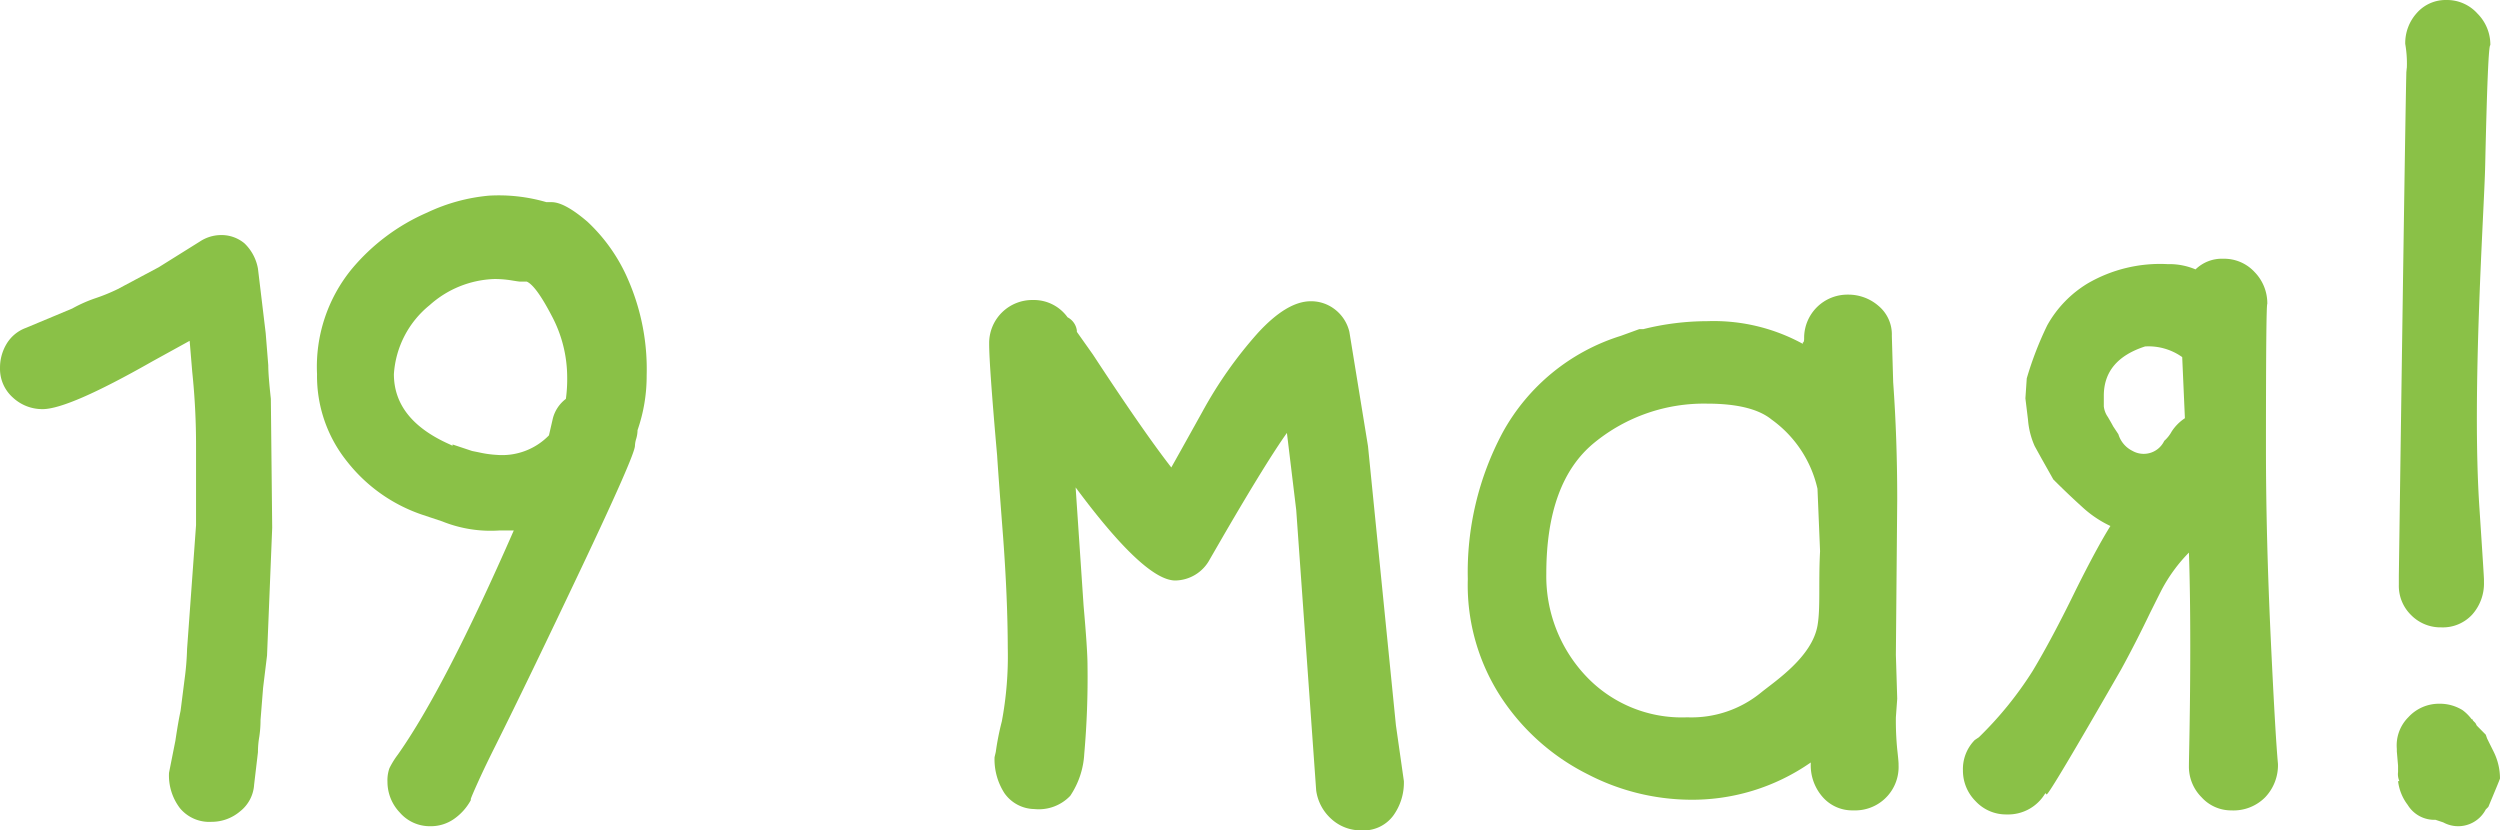
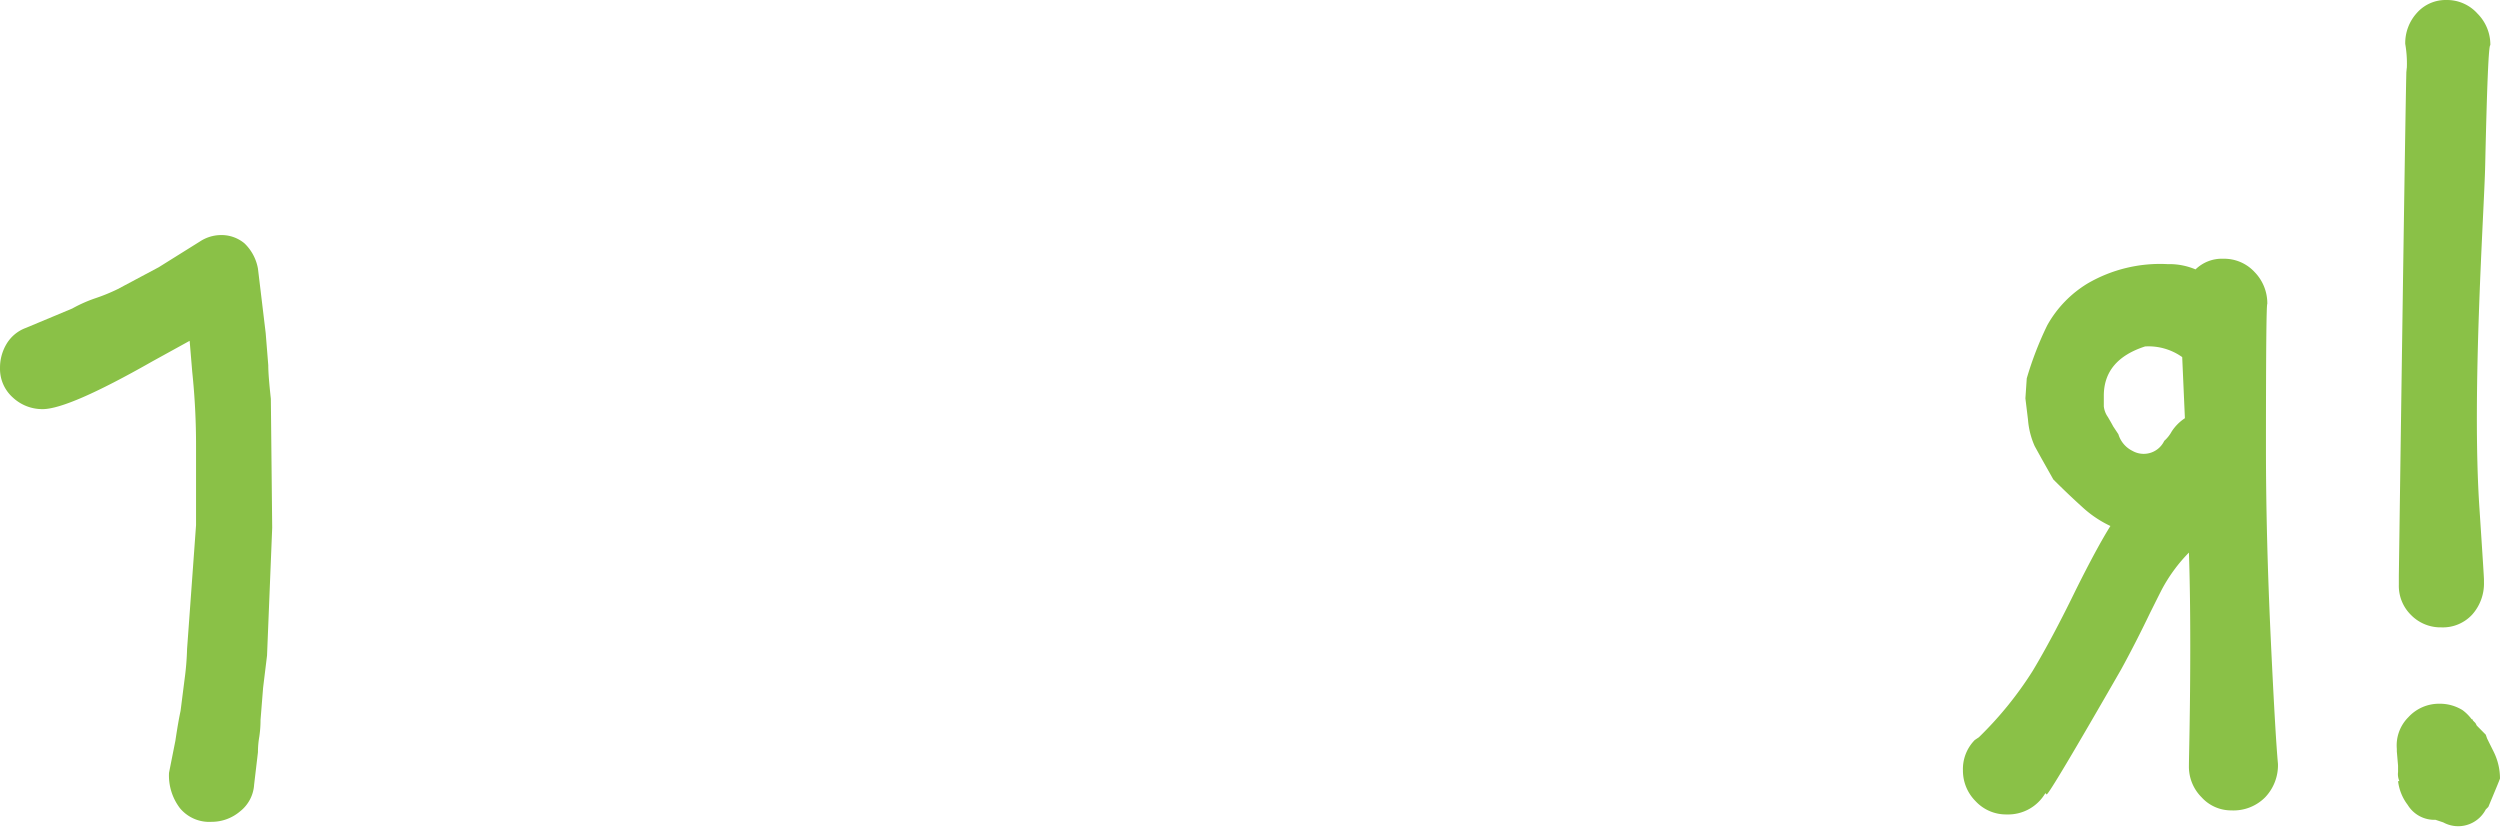
<svg xmlns="http://www.w3.org/2000/svg" id="_12" data-name=" 12" viewBox="0 0 222.921 74.048">
  <defs>
    <style>.cls-1{fill:#8ac147;}</style>
  </defs>
  <title>12 мая_2</title>
  <path id="_12_маяI_" data-name=" 12 маяI " class="cls-1" d="M24.16,35.56c-.15-1.38-.23-2.37-.23-2.99L23.7,29.7l-.69-5.75a4.123,4.123,0,0,0-1.2-2.25,3.192,3.192,0,0,0-2.13-.74,3.443,3.443,0,0,0-1.84.57l-3.68,2.3-3.68,1.96a16.365,16.365,0,0,1-1.96.8,12.505,12.505,0,0,0-2.07.92L2.31,29.24A3.351,3.351,0,0,0,.59,30.67,4.11,4.11,0,0,0,.01,32.8a3.422,3.422,0,0,0,1.15,2.65,3.845,3.845,0,0,0,2.65,1.03q2.3,0,9.77-4.25l3.34-1.84.23,2.76a62.522,62.522,0,0,1,.34,6.67v7.01l-.8,11.04a24.957,24.957,0,0,1-.23,2.76l-.35,2.76c-.15.69-.3,1.57-.46,2.65l-.57,2.87a4.8,4.8,0,0,0,.98,3.16,3.393,3.393,0,0,0,2.81,1.21,3.909,3.909,0,0,0,2.53-.92,3.288,3.288,0,0,0,1.27-2.41l.34-2.88a8.045,8.045,0,0,1,.12-1.38,9.93,9.93,0,0,0,.11-1.49l.23-2.88.35-2.87.46-11.39ZM43.6,53.73l.23-.23-.23.23ZM222.07,4.03c-.15-.08-.3,3.49-.46,10.69-.08,3.98-1.22,20.26-.51,30.64.26,3.98.4,6.09.4,6.32v.23a4.159,4.159,0,0,1-1.04,2.88,3.554,3.554,0,0,1-2.76,1.15,3.673,3.673,0,0,1-2.7-1.1,3.633,3.633,0,0,1-1.09-2.7v-.8s.69-50.27.69-44.9a10.16,10.16,0,0,0-.12-2.53,4,4,0,0,1,1.04-2.76A3.416,3.416,0,0,1,218.16,0a3.641,3.641,0,0,1,2.76,1.21,3.929,3.929,0,0,1,1.15,2.82h0Z" transform="translate(-0.009 0.001)" />
  <path id="_._" data-name=" . " class="cls-1" d="M221.66,65.51l-.8-.81-.12-.23-.23-.23a.1.1,0,0,0-.089-.11H220.4a3.884,3.884,0,0,0-.81-.81,3.835,3.835,0,0,0-2.07-.57,3.7,3.7,0,0,0-2.76,1.2,3.551,3.551,0,0,0-1.03,2.82V67l.11,1.27v.57a1.5,1.5,0,0,0,.12.81h-.12a4.341,4.341,0,0,0,.86,2.12,2.778,2.778,0,0,0,2.48,1.33l.69.23a2.772,2.772,0,0,0,3.763-1.1l.027-.051.23-.23c.61-1.46.96-2.3,1.04-2.53a5.391,5.391,0,0,0-.58-2.42c-.38-.76-.57-1.15-.57-1.15h0s-.04-.11-.12-.34h0Z" transform="translate(-0.009 0.001)" />
-   <path class="cls-1" d="M56.858,38.355a2.8,2.8,0,0,1-.116.755,2.478,2.478,0,0,0-.116.639q0,.814-4.763,10.862T44.2,66.469q-.931,1.86-1.51,3.137t-.7,1.626v.116a4.885,4.885,0,0,1-1.51,1.684,3.6,3.6,0,0,1-2.091.639,3.532,3.532,0,0,1-2.73-1.22,3.962,3.962,0,0,1-1.1-2.73,3.263,3.263,0,0,1,.174-1.22,7.52,7.52,0,0,1,.755-1.22Q39.665,61.357,45.822,47.3H44.544a11.556,11.556,0,0,1-5.112-.813l-1.743-.581a14.371,14.371,0,0,1-6.738-4.763,12.159,12.159,0,0,1-2.672-7.784,13.752,13.752,0,0,1,3.079-9.352A18.173,18.173,0,0,1,38.1,18.954a16.246,16.246,0,0,1,5.518-1.51,15.16,15.16,0,0,1,5.112.581h.465q1.159,0,3.194,1.743A15.342,15.342,0,0,1,56.045,25a19.972,19.972,0,0,1,1.626,8.48A14.686,14.686,0,0,1,56.858,38.355Zm-7.9.464.348-1.51a3.178,3.178,0,0,1,1.162-1.742,12.942,12.942,0,0,0,.116-1.975,11.682,11.682,0,0,0-1.394-5.46q-1.395-2.671-2.208-3.021H46.4c-.078,0-.348-.038-.813-.116a9.355,9.355,0,0,0-1.51-.116,9.075,9.075,0,0,0-5.75,2.323,8.621,8.621,0,0,0-3.195,6.157q0,4.068,5,6.273l.232.116v-.116l1.742.581.581.116a9.621,9.621,0,0,0,1.626.232A5.824,5.824,0,0,0,48.958,38.819Z" transform="translate(-0.009 0.001)" />
-   <path class="cls-1" d="M124.481,64.671l-2.49-24.89-1.66-10.19a3.553,3.553,0,0,0-1.3-2.01,3.453,3.453,0,0,0-2.14-.72q-2.13,0-4.74,2.85a37.473,37.473,0,0,0-4.92,6.99q-2.31,4.155-2.78,4.98-2.49-3.2-6.99-10.07l-1.43-2.02v-.12a1.563,1.563,0,0,0-.83-1.18,3.693,3.693,0,0,0-3.08-1.54,3.843,3.843,0,0,0-3.91,3.775h0v.135q0,1.89.71,9.95.12,1.9.54,7.35.4,5.46.41,9.84a31.554,31.554,0,0,1-.53,6.52,23.893,23.893,0,0,0-.54,2.73l-.11.47a5.574,5.574,0,0,0,.88,3.2,3.322,3.322,0,0,0,2.67,1.42,3.868,3.868,0,0,0,3.2-1.18,7.438,7.438,0,0,0,1.25-3.74,77.775,77.775,0,0,0,.29-7.88c0-.95-.12-2.73-.35-5.33l-.71-10.55q6.15,8.3,8.89,8.3a3.548,3.548,0,0,0,3.08-1.9l1.3-2.25q3.8-6.525,5.57-9.01l.83,6.87,1.78,25.01a4.164,4.164,0,0,0,1.36,2.55,3.879,3.879,0,0,0,2.67,1.01,3.285,3.285,0,0,0,2.84-1.31,5.014,5.014,0,0,0,.95-3.08Z" transform="translate(-0.009 0.001)" />
-   <path class="cls-1" d="M169.181,66.811a26.654,26.654,0,0,1-.12-2.85h0l.12-1.66-.12-3.91.12-13.86q0-5.46-.36-10.44l-.12-4.14a3.322,3.322,0,0,0-1.18-2.67,4.1,4.1,0,0,0-2.73-1.01,3.859,3.859,0,0,0-3.91,3.807v.1q0,.36-.12.36v.12a16.546,16.546,0,0,0-8.53-2.02,23.589,23.589,0,0,0-5.69.71h-.36l-1.65.6a18.2,18.2,0,0,0-10.55,8.65,26.4,26.4,0,0,0-3.09,13.04,18.289,18.289,0,0,0,3.09,10.72,19.9,19.9,0,0,0,7.64,6.7,20.15,20.15,0,0,0,8.95,2.25,18.474,18.474,0,0,0,10.9-3.32v.12a4.281,4.281,0,0,0,1.07,2.97,3.5,3.5,0,0,0,2.73,1.18,3.87,3.87,0,0,0,4.03-3.7q.007-.164,0-.327v-.12C169.3,67.951,169.261,67.521,169.181,66.811Zm-7.11-11.02c-.491,2.767-3.71,4.9-4.98,5.92a9.8,9.8,0,0,1-6.64,2.25,11.737,11.737,0,0,1-9.13-3.79,12.966,12.966,0,0,1-3.43-9.01q0-8.175,4.26-11.67a15.44,15.44,0,0,1,10.08-3.5c2.68,0,4.6.48,5.75,1.42a10.411,10.411,0,0,1,4.09,6.17l.23,5.57C162.151,51.991,162.347,54.235,162.071,55.791Z" transform="translate(-0.009 0.001)" />
  <path class="cls-1" d="M202.481,56.791c-.27-5.81-.42-11.39-.42-16.77q0-12.915.12-12.92a3.99,3.99,0,0,0-1.13-2.84,3.69,3.69,0,0,0-2.78-1.19,3.37,3.37,0,0,0-2.49.95,6.016,6.016,0,0,0-2.49-.47,12.85,12.85,0,0,0-7.11,1.71,10.118,10.118,0,0,0-3.62,3.74,30.17,30.17,0,0,0-1.83,4.74l-.12,1.78.23,1.89a7.1,7.1,0,0,0,.6,2.37l.59,1.07,1.07,1.9q1.3,1.3,2.55,2.43a9.916,9.916,0,0,0,2.54,1.72q-1.185,1.89-3.08,5.69c-1.42,2.92-2.71,5.33-3.85,7.23a32.323,32.323,0,0,1-4.8,5.92l-.36.24a3.685,3.685,0,0,0-1.06,2.72,3.844,3.844,0,0,0,1.12,2.73,3.7,3.7,0,0,0,2.79,1.19,3.842,3.842,0,0,0,3.44-1.9l.11.12q.24,0,6.64-11.14,1.3-2.37,2.61-5.1c.16-.31.49-.99,1.01-2.01a14.232,14.232,0,0,1,2.43-3.32c.07,1.97.12,4.74.12,8.29,0,3.01-.03,5.44-.06,7.29s-.06,3.03-.06,3.5a3.844,3.844,0,0,0,1.12,2.73,3.554,3.554,0,0,0,2.67,1.18,3.969,3.969,0,0,0,3.02-1.18,4.148,4.148,0,0,0,1.13-2.97Q202.891,65.516,202.481,56.791Zm-8.83-18.31a3.1,3.1,0,0,1-.66.83,2.028,2.028,0,0,1-2.7.962q-.07-.034-.138-.072a2.427,2.427,0,0,1-1.25-1.48l-.47-.71c-.08-.16-.24-.44-.47-.83a2.024,2.024,0,0,1-.36-.95v-.95h0q0-3.2,3.68-4.39a5.176,5.176,0,0,1,3.31.95l.24,5.45A4.056,4.056,0,0,0,193.651,38.481Z" transform="translate(-0.009 0.001)" />
</svg>